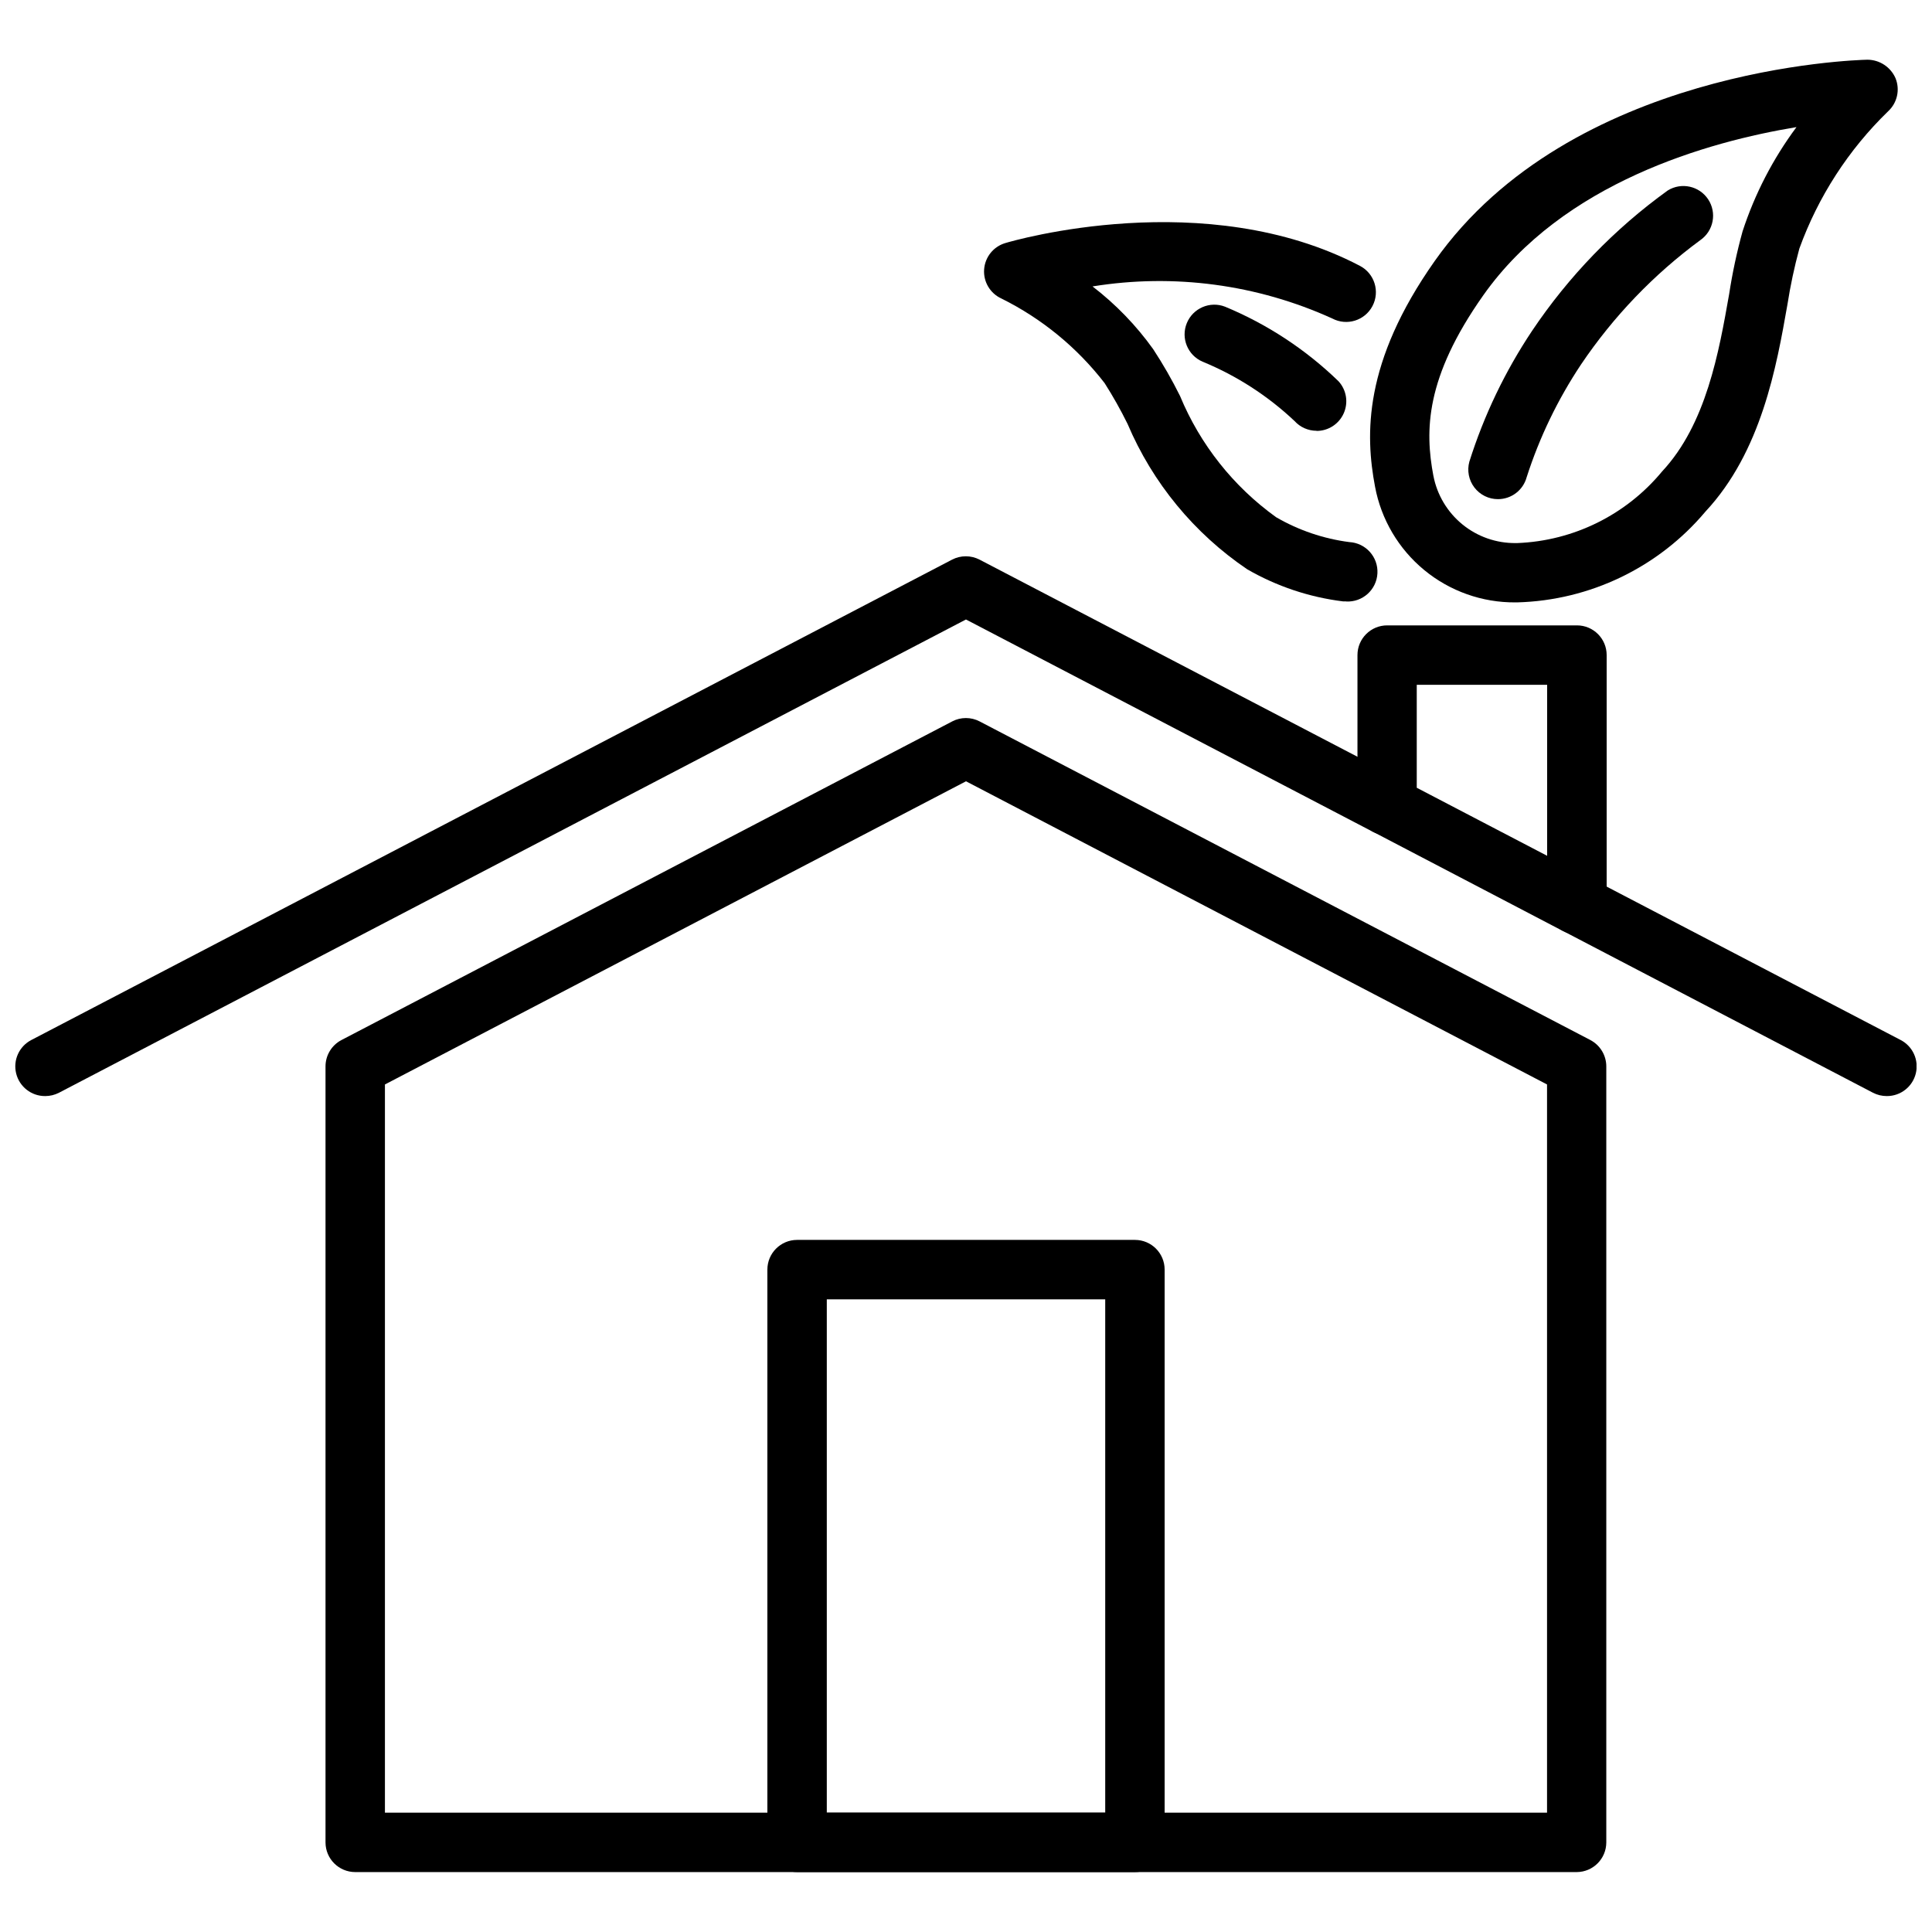
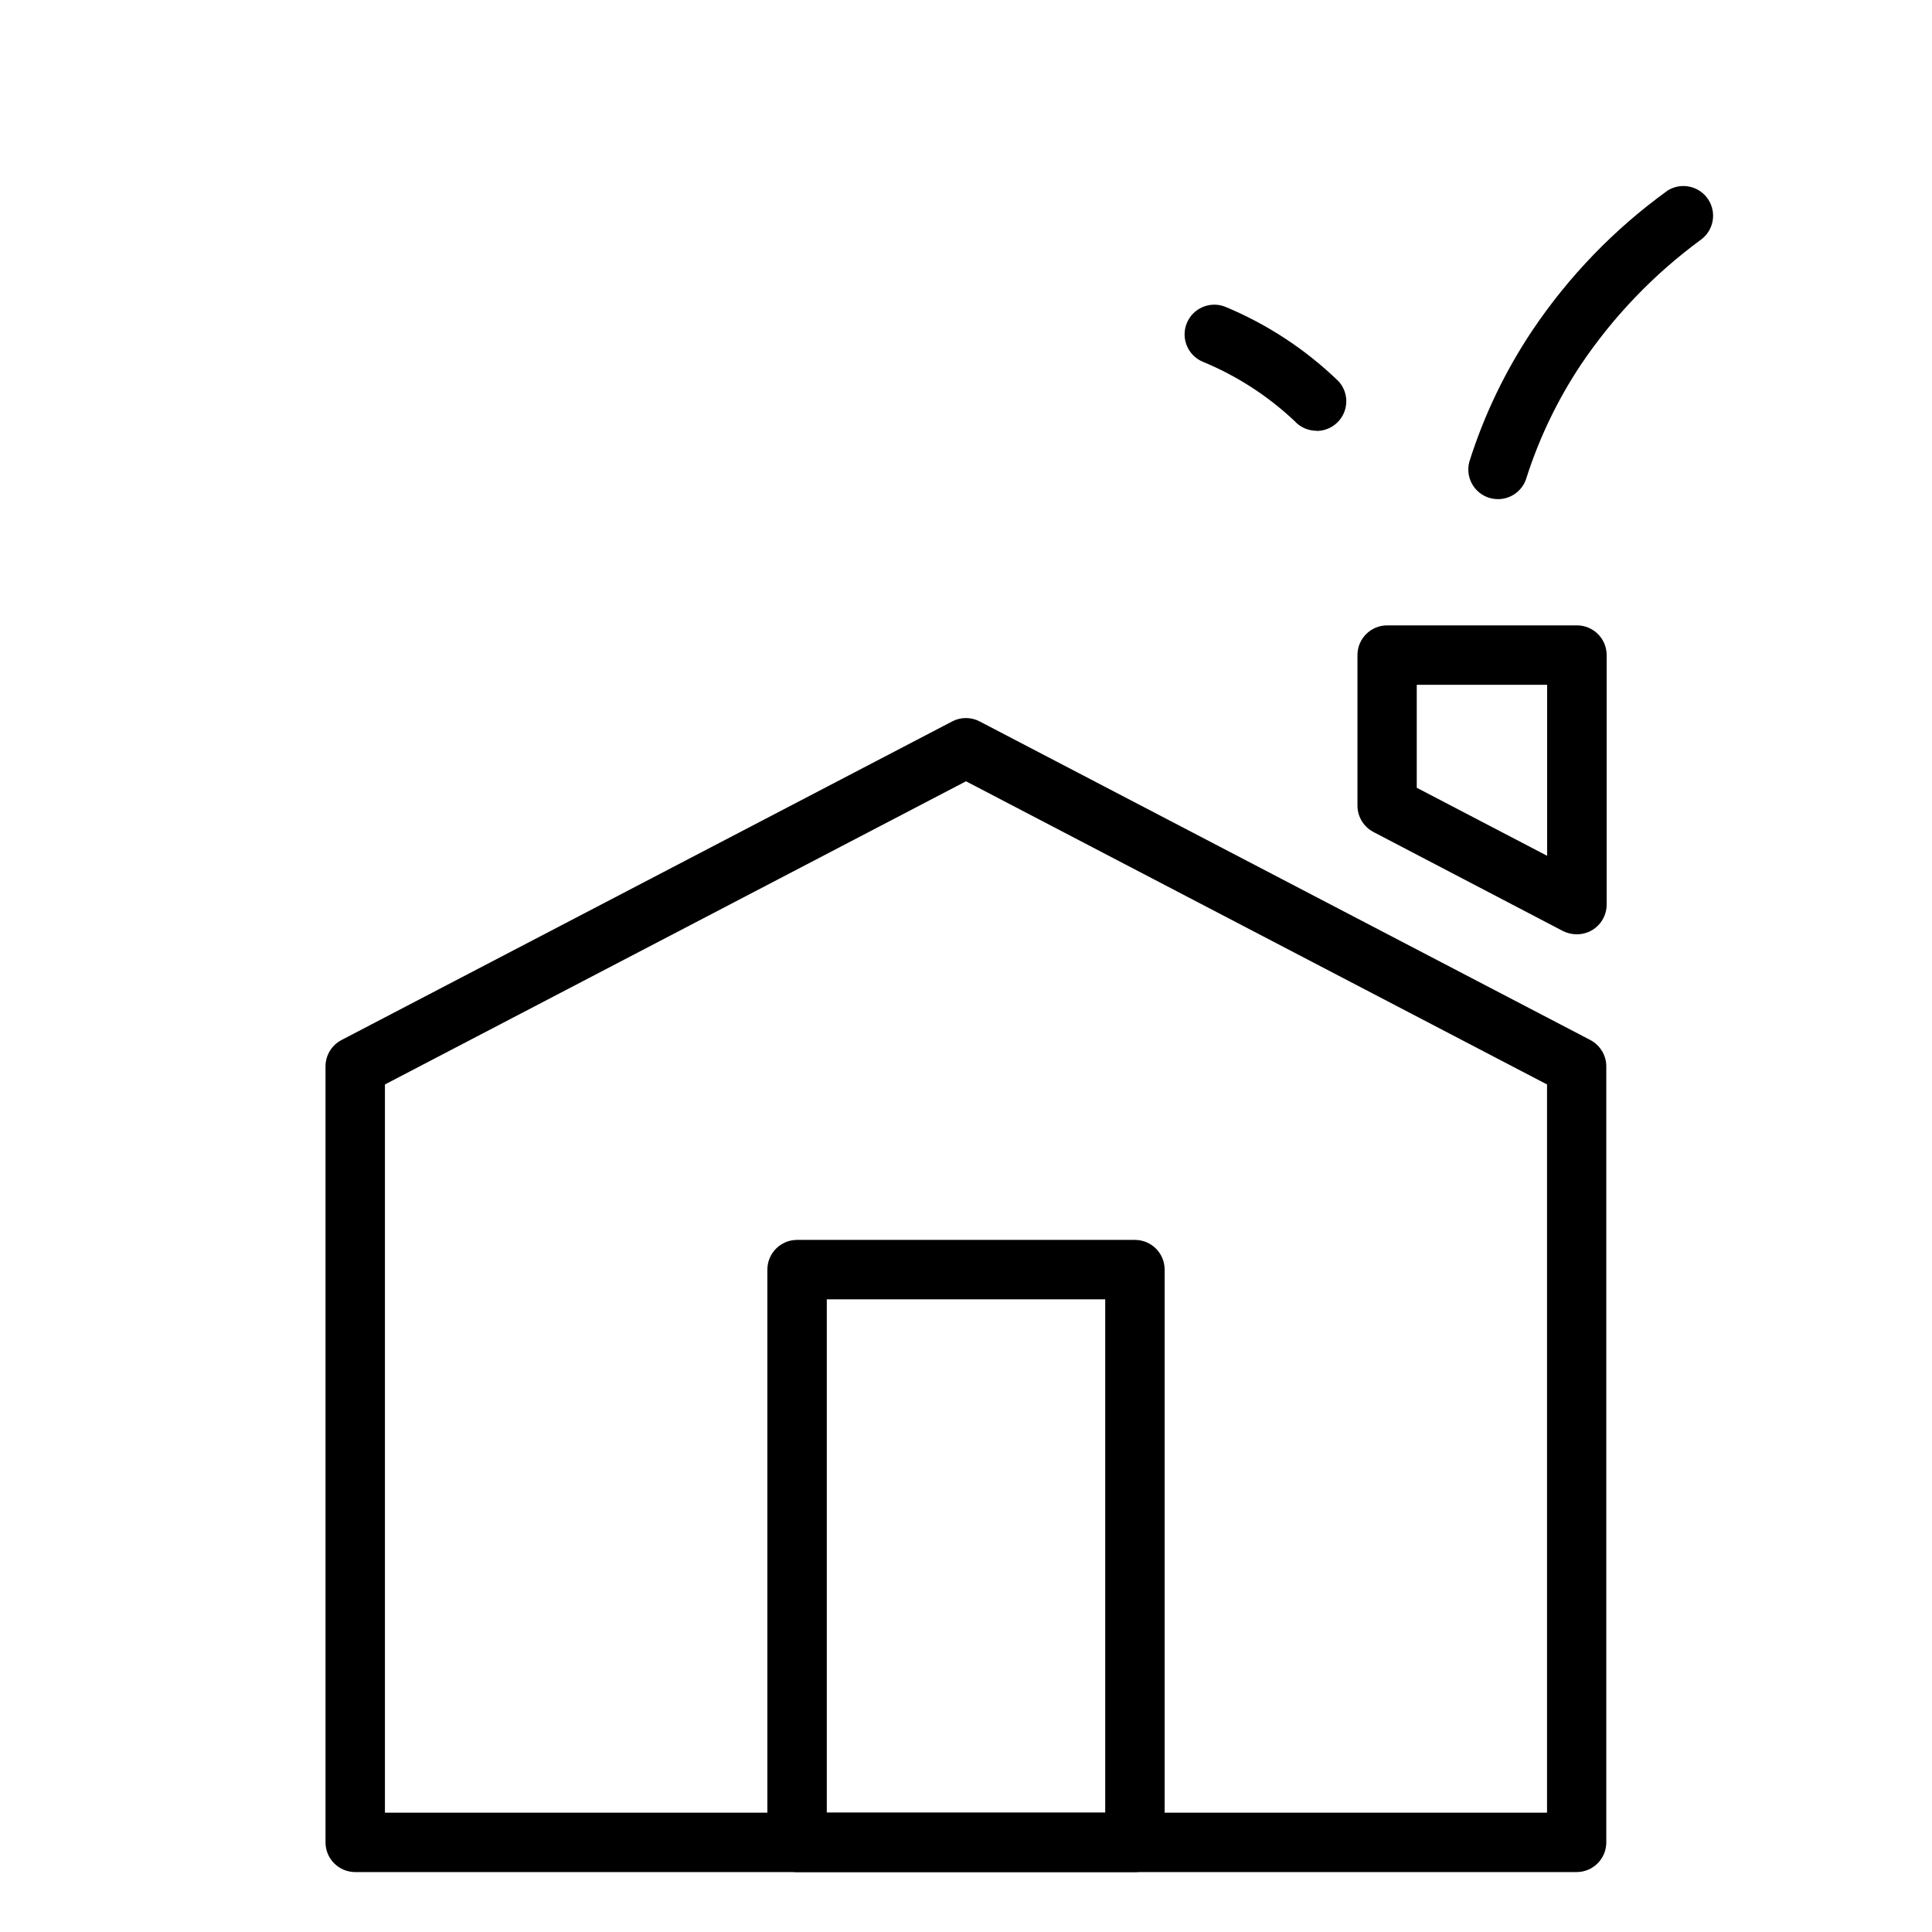
<svg xmlns="http://www.w3.org/2000/svg" width="800px" height="800px" version="1.1" viewBox="144 144 512 512">
  <defs>
    <clipPath id="b">
-       <path d="m553 375h98.902v60h-98.902z" />
-     </clipPath>
+       </clipPath>
    <clipPath id="a">
-       <path d="m148.09 291h371.91v144h-371.91z" />
-     </clipPath>
+       </clipPath>
  </defs>
-   <path d="m546.07 303.64h-0.484 0.004c-8.809 0.062-17.359-2.969-24.16-8.574-6.797-5.602-11.41-13.414-13.027-22.074-2.602-13.719-3.148-32.926 15.816-59.828 36.043-51.094 111.47-53.266 114.66-53.34 3.242 0.016 6.172 1.945 7.461 4.922 1.227 3.035 0.449 6.512-1.953 8.734-10.512 10.188-18.562 22.641-23.543 36.41-1.32 4.859-2.371 9.789-3.148 14.77-2.898 16.48-6.887 39.035-21.77 54.957h0.004c-12.426 14.758-30.57 23.5-49.859 24.023zm73.988-125.95c-23.219 3.84-61.832 14.602-82.973 44.566-15.43 21.863-15.473 35.906-13.227 47.82h0.004c0.969 5.066 3.691 9.629 7.684 12.891 3.996 3.262 9.012 5.016 14.168 4.953h0.367c14.918-0.574 28.883-7.481 38.395-18.988 11.691-12.52 15.051-31.625 17.758-46.949 0.859-5.617 2.047-11.18 3.559-16.656 3.231-9.914 8.047-19.234 14.266-27.605z" />
-   <path d="m500.76 303.37c-0.289 0.016-0.574 0.016-0.863 0-8.938-1.105-17.566-3.996-25.367-8.5-14.07-9.52-25.086-22.906-31.719-38.543-1.828-3.707-3.856-7.312-6.078-10.801-7.301-9.445-16.656-17.113-27.352-22.418-2.988-1.363-4.812-4.438-4.578-7.711 0.234-3.273 2.477-6.059 5.625-6.984 2.098-0.641 53.078-15.406 93.992 6.055 3.852 2.031 5.328 6.797 3.297 10.645-2.027 3.848-6.793 5.324-10.641 3.297-19.879-9.039-41.988-11.996-63.543-8.504 6.141 4.715 11.551 10.309 16.059 16.605 2.621 3.992 5 8.141 7.125 12.418 5.328 12.871 14.145 23.996 25.453 32.129 5.969 3.469 12.57 5.715 19.418 6.602 4.348 0.234 7.68 3.949 7.445 8.297-0.234 4.348-3.949 7.68-8.297 7.445z" />
  <path d="m541 276.28c-2.461 0.012-4.781-1.133-6.273-3.086-1.496-1.953-1.984-4.496-1.328-6.863 3.875-12.27 9.465-23.934 16.605-34.637 9.684-14.445 21.863-27.051 35.969-37.219 3.625-2.242 8.371-1.191 10.715 2.363 2.344 3.555 1.434 8.332-2.055 10.777-12.363 9.094-23.07 20.25-31.645 32.977-6.16 9.25-11.012 19.305-14.41 29.883-0.93 3.422-4.035 5.801-7.578 5.805z" />
  <path d="m492.9 258.16c-2.219 0-4.332-0.934-5.824-2.574-7.098-6.699-15.367-12.035-24.395-15.742-3.938-1.699-5.789-6.238-4.164-10.207s6.129-5.91 10.125-4.363c11.184 4.637 21.391 11.34 30.082 19.766 2.106 2.305 2.648 5.629 1.383 8.48-1.262 2.852-4.09 4.688-7.207 4.68z" />
  <path d="m561.86 640.12h-323.72c-4.348 0-7.875-3.523-7.875-7.871v-205.63c-0.004-2.926 1.613-5.613 4.199-6.981l161.87-84.449v-0.004c2.281-1.195 5.004-1.195 7.285 0l161.87 84.449-0.004 0.004c2.586 1.367 4.203 4.055 4.199 6.981v205.63c0 4.328-3.5 7.848-7.828 7.871zm-315.85-15.742 307.97-0.004v-192.98l-153.98-80.344-153.99 80.344z" />
  <g clip-path="url(#b)">
-     <path d="m644.03 434.47c-1.277 0.004-2.539-0.297-3.672-0.883l-82.152-42.875c-3.856-2.031-5.336-6.801-3.309-10.656 2.031-3.852 6.801-5.332 10.652-3.305l82.152 42.867c3.219 1.676 4.871 5.332 4.008 8.852-0.863 3.523-4.023 6-7.648 6z" />
-   </g>
+     </g>
  <g clip-path="url(#a)">
    <path d="m155.96 434.47c-3.633 0.016-6.801-2.457-7.676-5.984-0.871-3.523 0.781-7.188 4.004-8.867l244.02-127.31c2.285-1.184 5.004-1.184 7.285 0l111.62 58.223c3.766 2.055 5.191 6.742 3.211 10.547-1.984 3.801-6.644 5.32-10.484 3.414l-107.95-56.324-240.36 125.42c-1.137 0.586-2.398 0.887-3.676 0.883z" />
  </g>
  <path d="m561.88 391.6c-1.297 0-2.57-0.305-3.727-0.891l-50.215-26.238 0.004-0.004c-2.586-1.367-4.203-4.055-4.199-6.981v-39.887 0.004c0-4.348 3.523-7.871 7.871-7.871h50.297c4.348 0 7.871 3.523 7.871 7.871v66.125c0 2.094-0.832 4.098-2.316 5.578-1.48 1.477-3.492 2.301-5.586 2.293zm-42.426-38.836 34.555 18.031v-45.32h-34.555z" />
  <path d="m444.77 640.12h-89.531c-4.348 0-7.875-3.523-7.875-7.871v-151.79c0-4.348 3.527-7.871 7.875-7.871h89.531c4.348 0 7.871 3.523 7.871 7.871v151.79c0 4.348-3.523 7.871-7.871 7.871zm-81.66-15.742h73.785v-136.04h-73.785z" />
</svg>